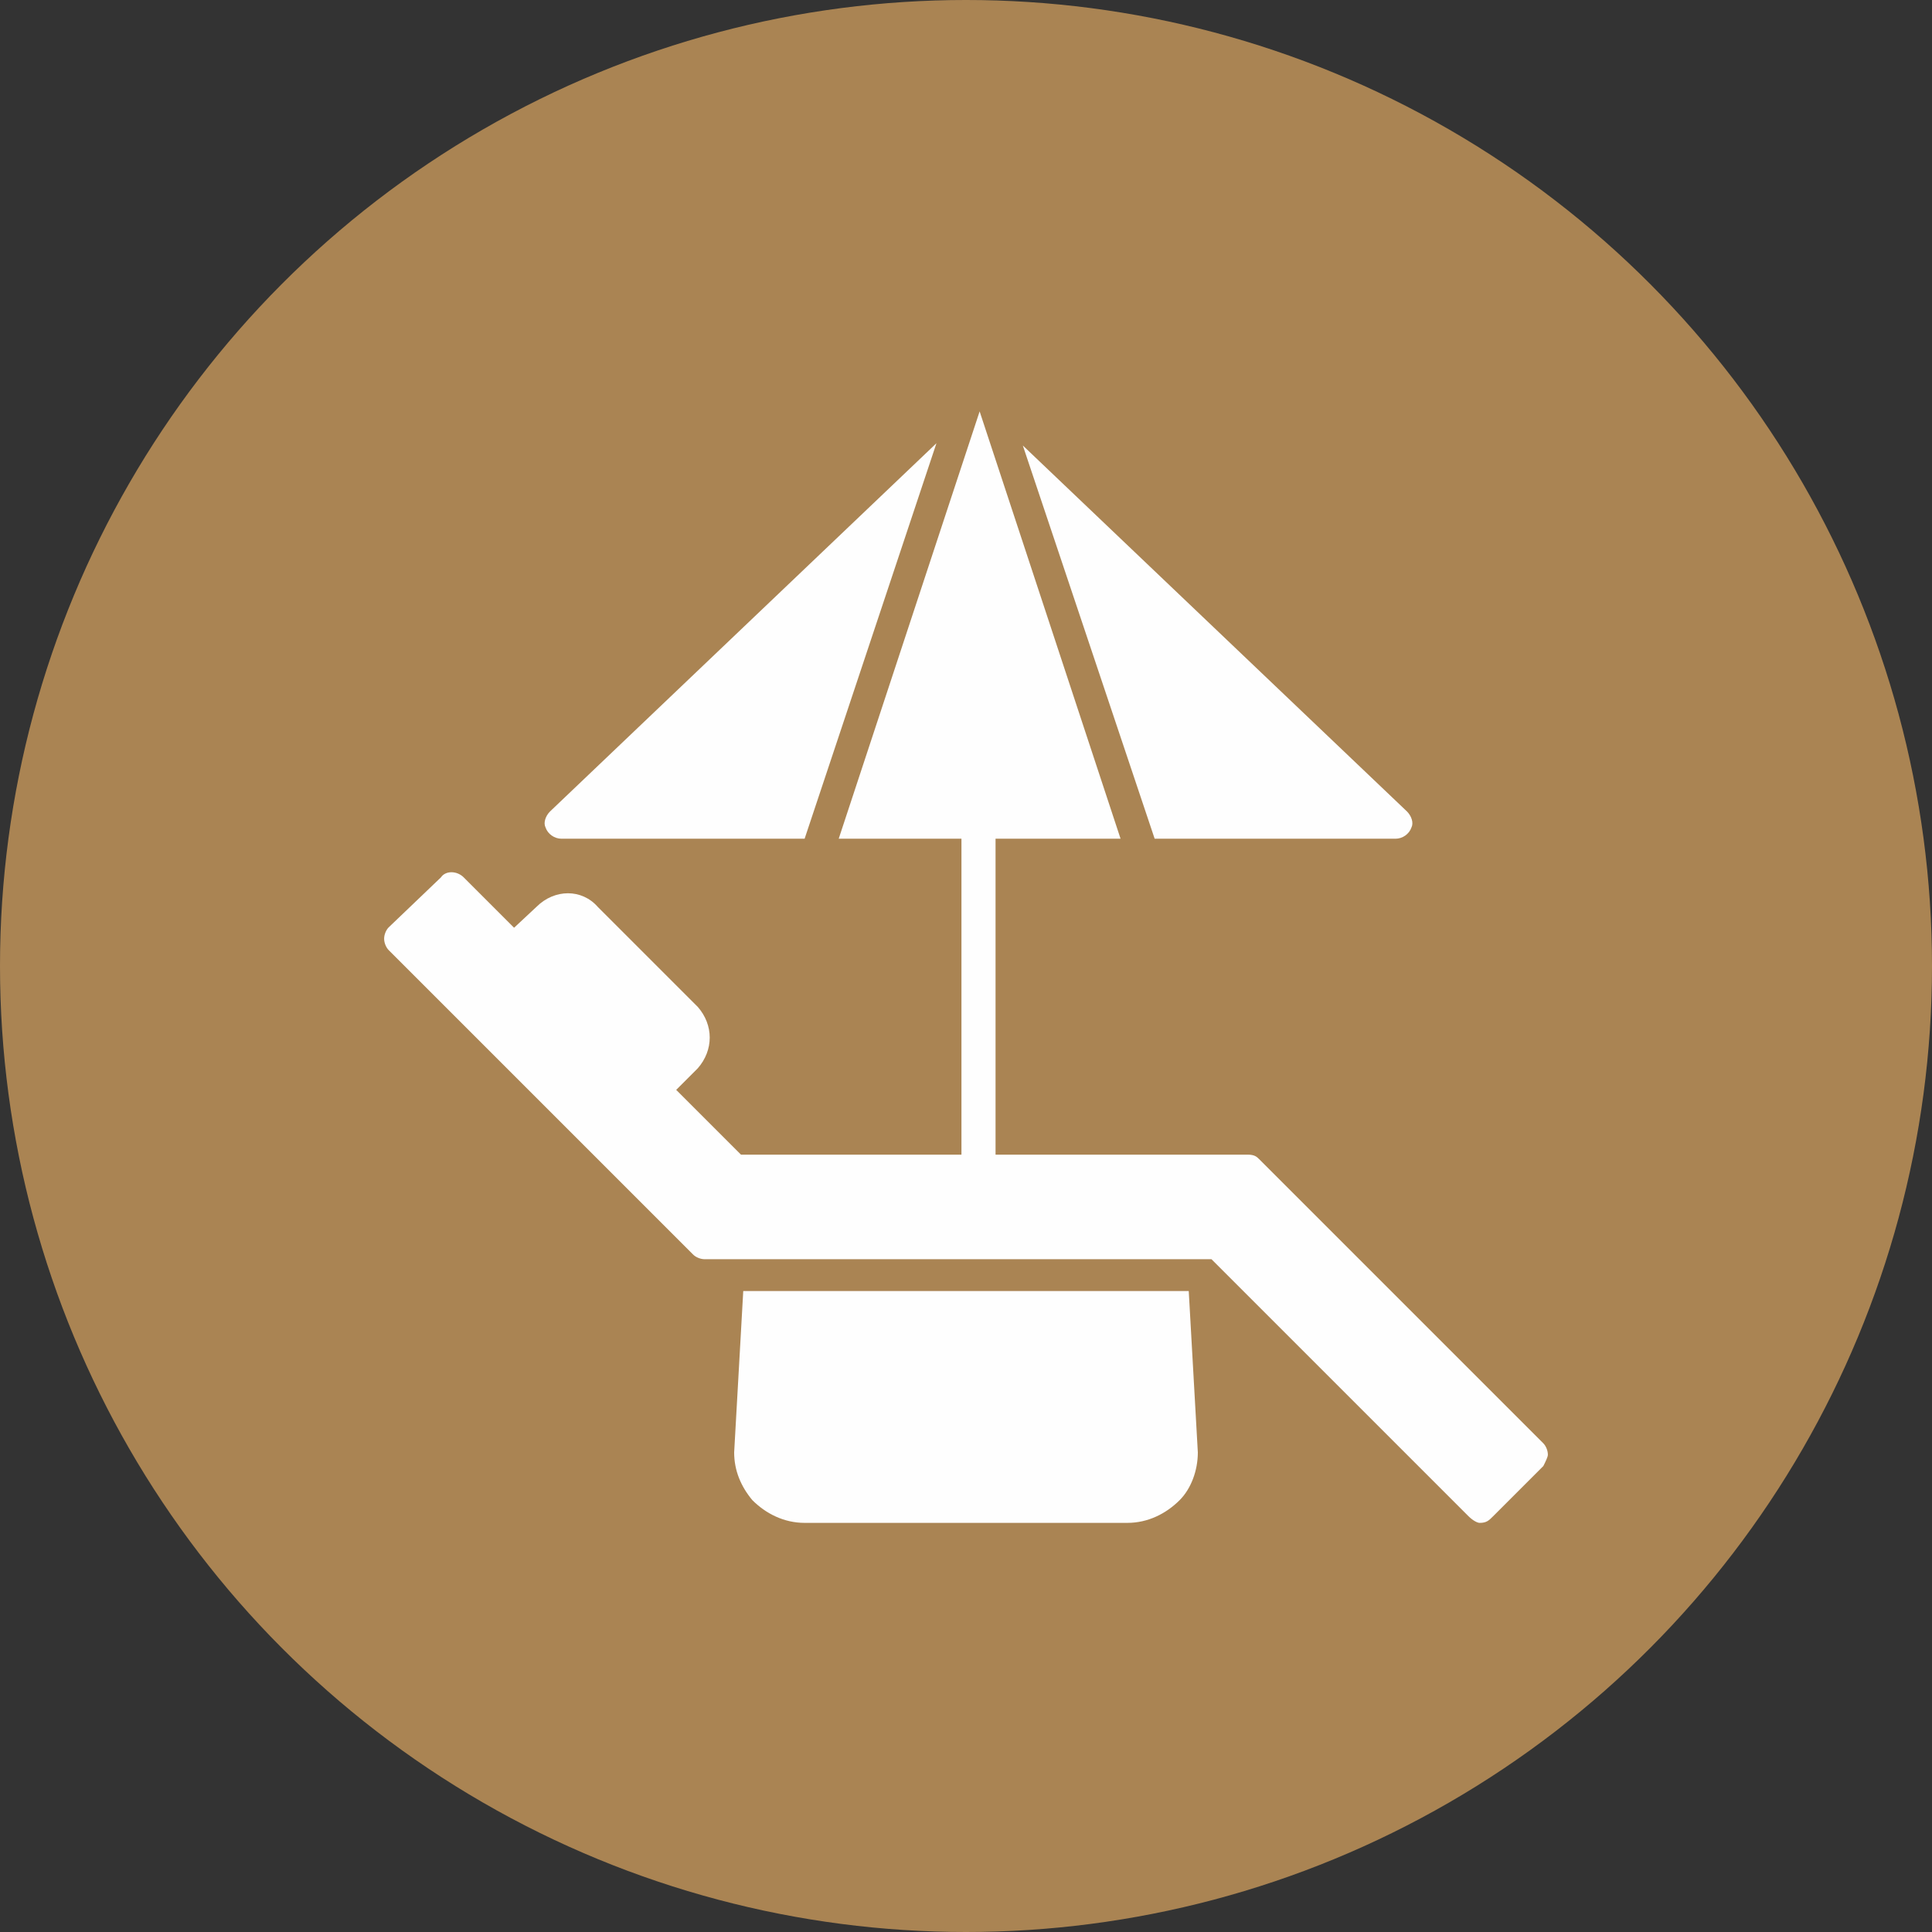
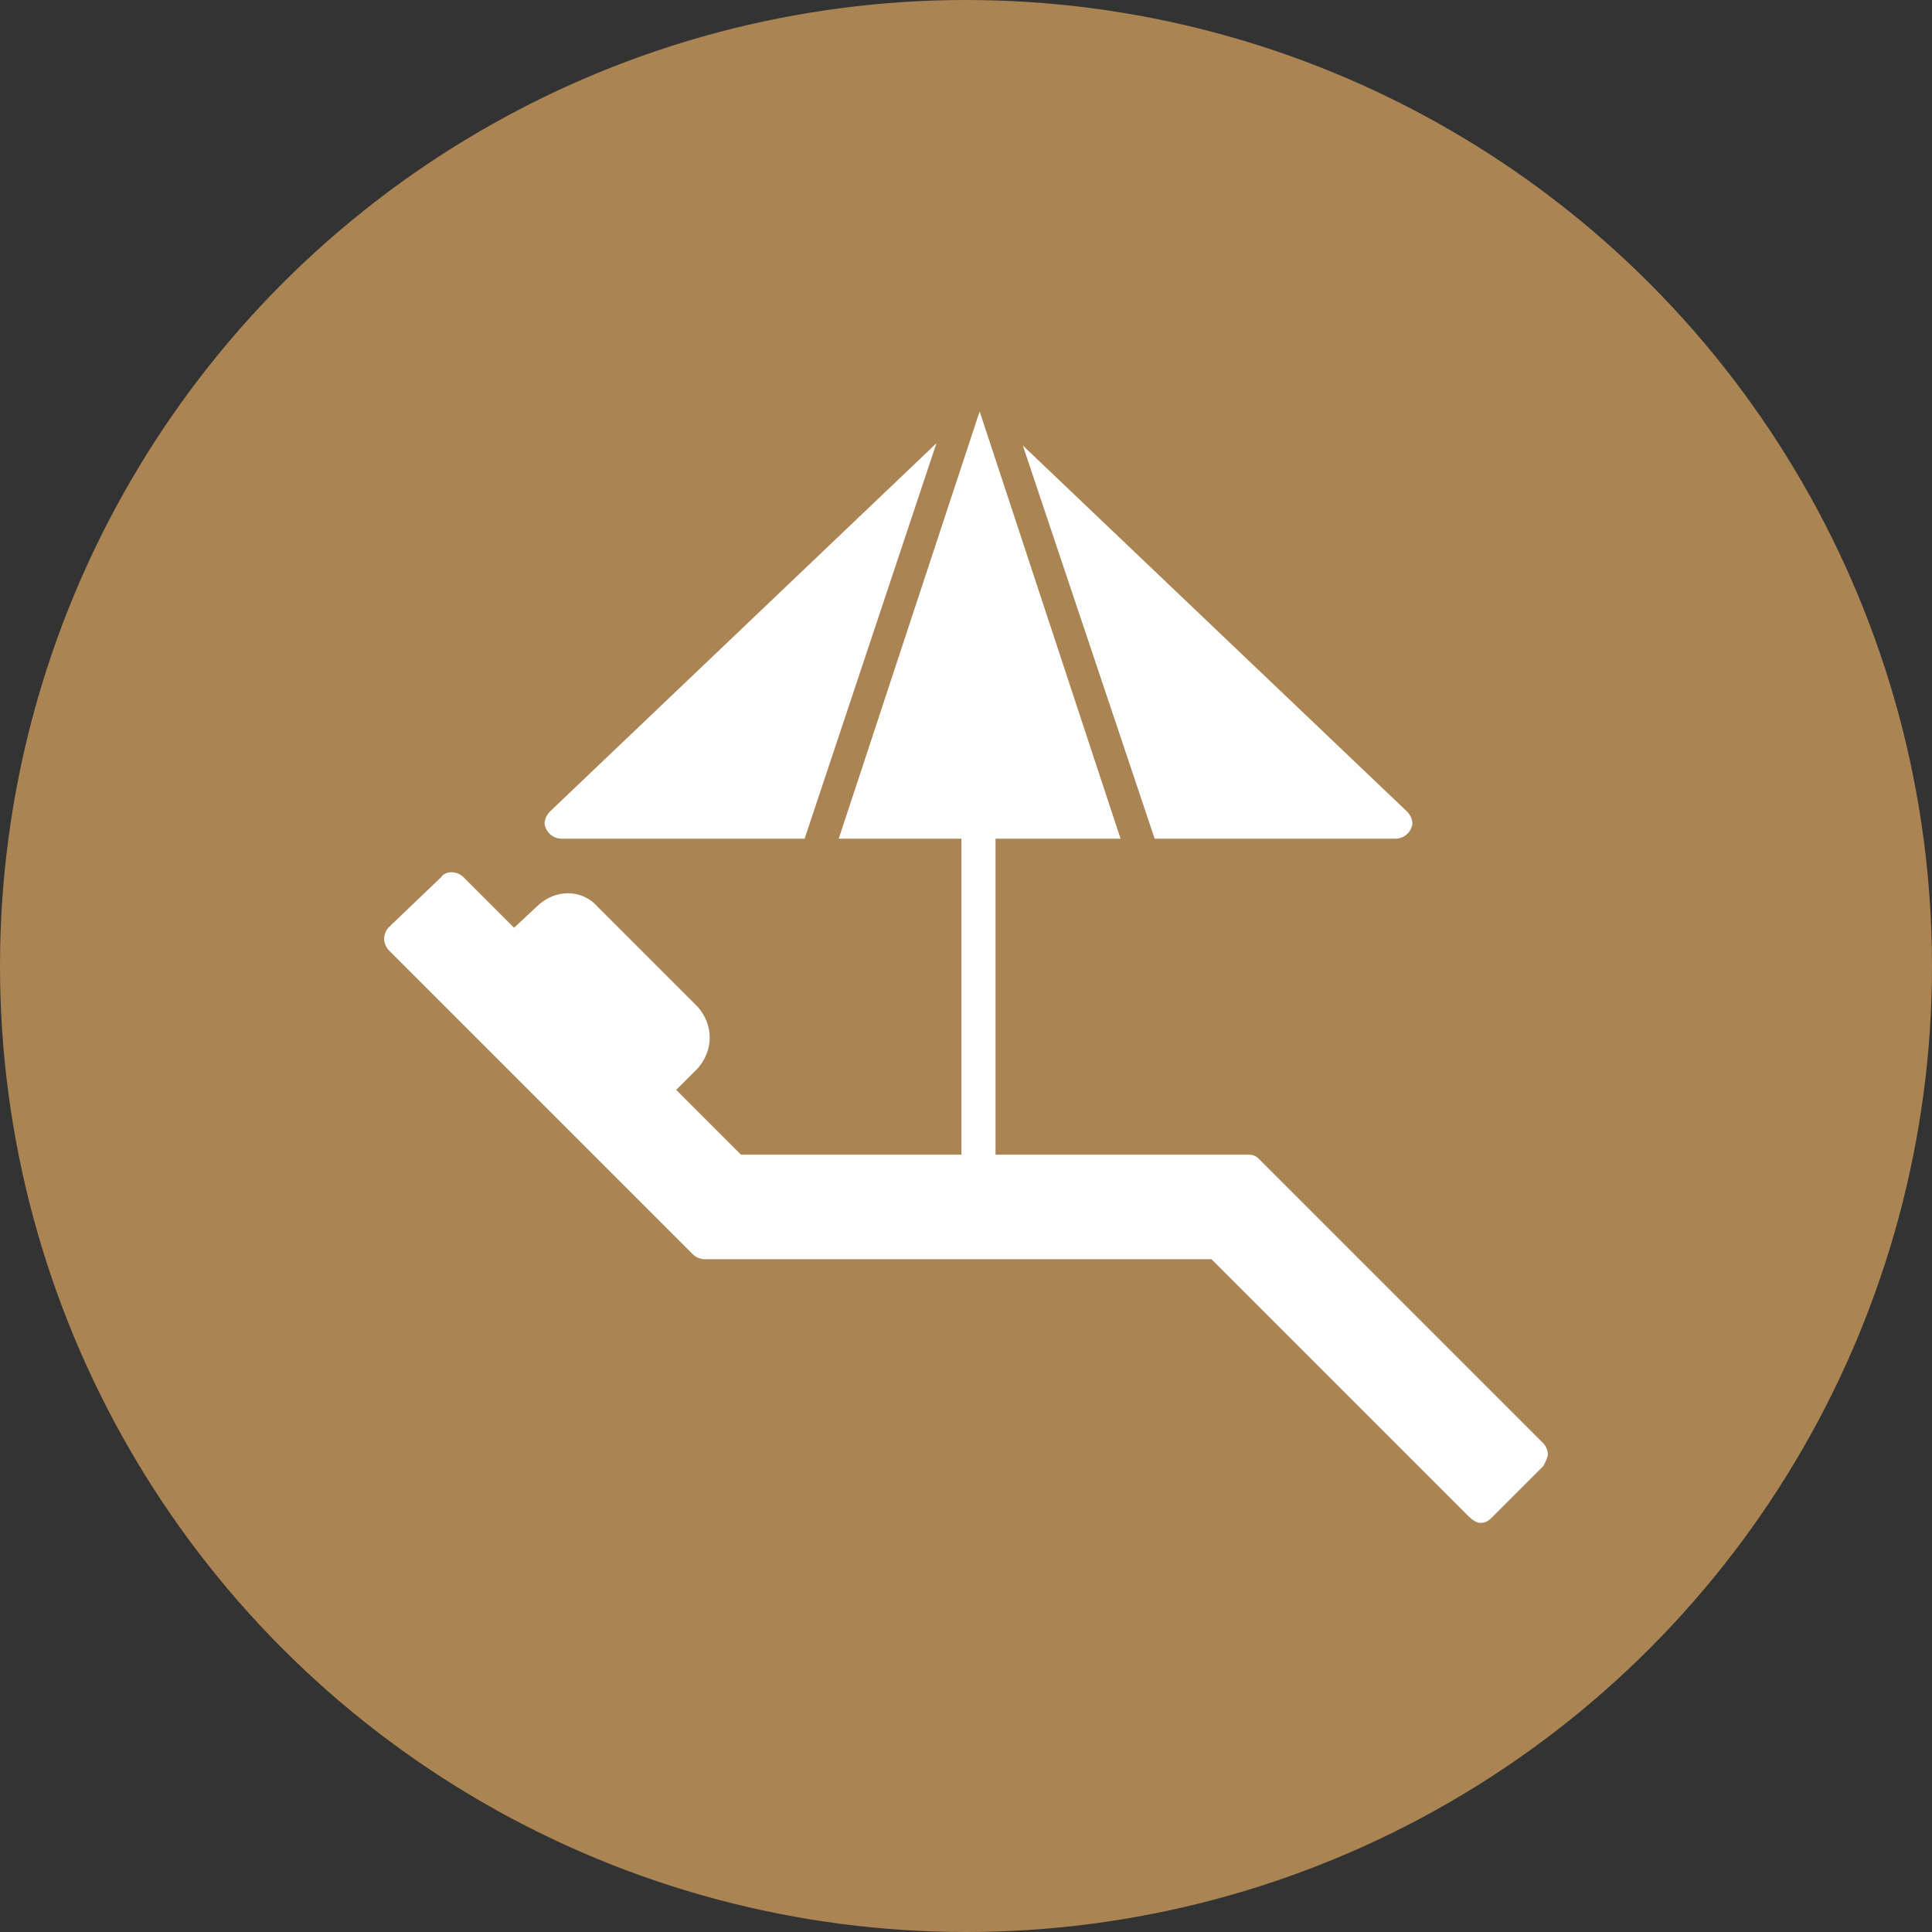
<svg xmlns="http://www.w3.org/2000/svg" clip-rule="evenodd" fill-rule="evenodd" height="300" image-rendering="optimizeQuality" shape-rendering="geometricPrecision" text-rendering="geometricPrecision" viewBox="0 0 850 850" width="300" version="1.1">
  <rect x="0" y="0" width="850" height="850" fill="#333333" stroke="none" />
  <g width="100%" height="100%" transform="matrix(1,0,0,1,0,0)">
    <linearGradient id="id0" gradientUnits="userSpaceOnUse" x1="425" x2="425" y1="850" y2="0">
      <stop offset="0" stop-color="#1aa8dc" />
      <stop offset=".49" stop-color="#ae3b89" />
      <stop offset="1" stop-color="#f26270" />
    </linearGradient>
    <g id="Layer_x0020_1">
      <circle cx="425" cy="425" fill="#aa8453" r="425" data-original-color="id0" stroke="none" stroke-opacity="1" fill-opacity="1" />
      <g fill="#fefefe">
        <path d="m651 670c-1 0-3-1-5-3l-113-113h-223c-2 0-4-1-5-2l-134-134c-1-1-2-3-2-5s1-4 2-5l23-22c2-3 7-3 10 0l122 122h223c3 0 4 1 5 2l125 125c1 1 2 3 2 5 0 1-1 3-2 5l-22 22c-2 2-3 3-6 3z" fill="#fefefe" fill-opacity="1" data-original-color="#fefefeff" stroke="none" stroke-opacity="1" />
-         <path d="m496 670h-142c-9 0-17-4-23-10-5-6-8-13-8-21l4-71h196l4 71c0 8-3 16-8 21-6 6-14 10-23 10z" fill="#fefefe" fill-opacity="1" data-original-color="#fefefeff" stroke="none" stroke-opacity="1" />
-         <path d="m614 369h-106l-58-173 169 161c2 2 3 5 2 7-1 3-4 5-7 5zm-121 0h-124l62-188zm-139 0h-107c-3 0-6-2-7-5-1-2 0-5 2-7l170-162z" fill="#fefefe" fill-opacity="1" data-original-color="#fefefeff" stroke="none" stroke-opacity="1" />
+         <path d="m614 369h-106l-58-173 169 161c2 2 3 5 2 7-1 3-4 5-7 5zm-121 0h-124l62-188zm-139 0h-107c-3 0-6-2-7-5-1-2 0-5 2-7l170-162" fill="#fefefe" fill-opacity="1" data-original-color="#fefefeff" stroke="none" stroke-opacity="1" />
        <path d="m431 523c-4 0-8-4-8-8v-153c0-5 4-8 8-8s7 3 7 8v153c0 4-3 8-7 8z" fill="#fefefe" fill-opacity="1" data-original-color="#fefefeff" stroke="none" stroke-opacity="1" />
        <path d="m287 487c-1 0-4-1-5-2-2-2-2-5-2-7l-52-52c-2 0-5-1-7-2-2-3-2-8 0-11l15-14c8-8 20-8 27 0l44 44c7 8 7 19 0 27l-14 14c-2 2-4 3-6 3z" fill="#fefefe" fill-opacity="1" data-original-color="#fefefeff" stroke="none" stroke-opacity="1" />
      </g>
    </g>
  </g>
</svg>